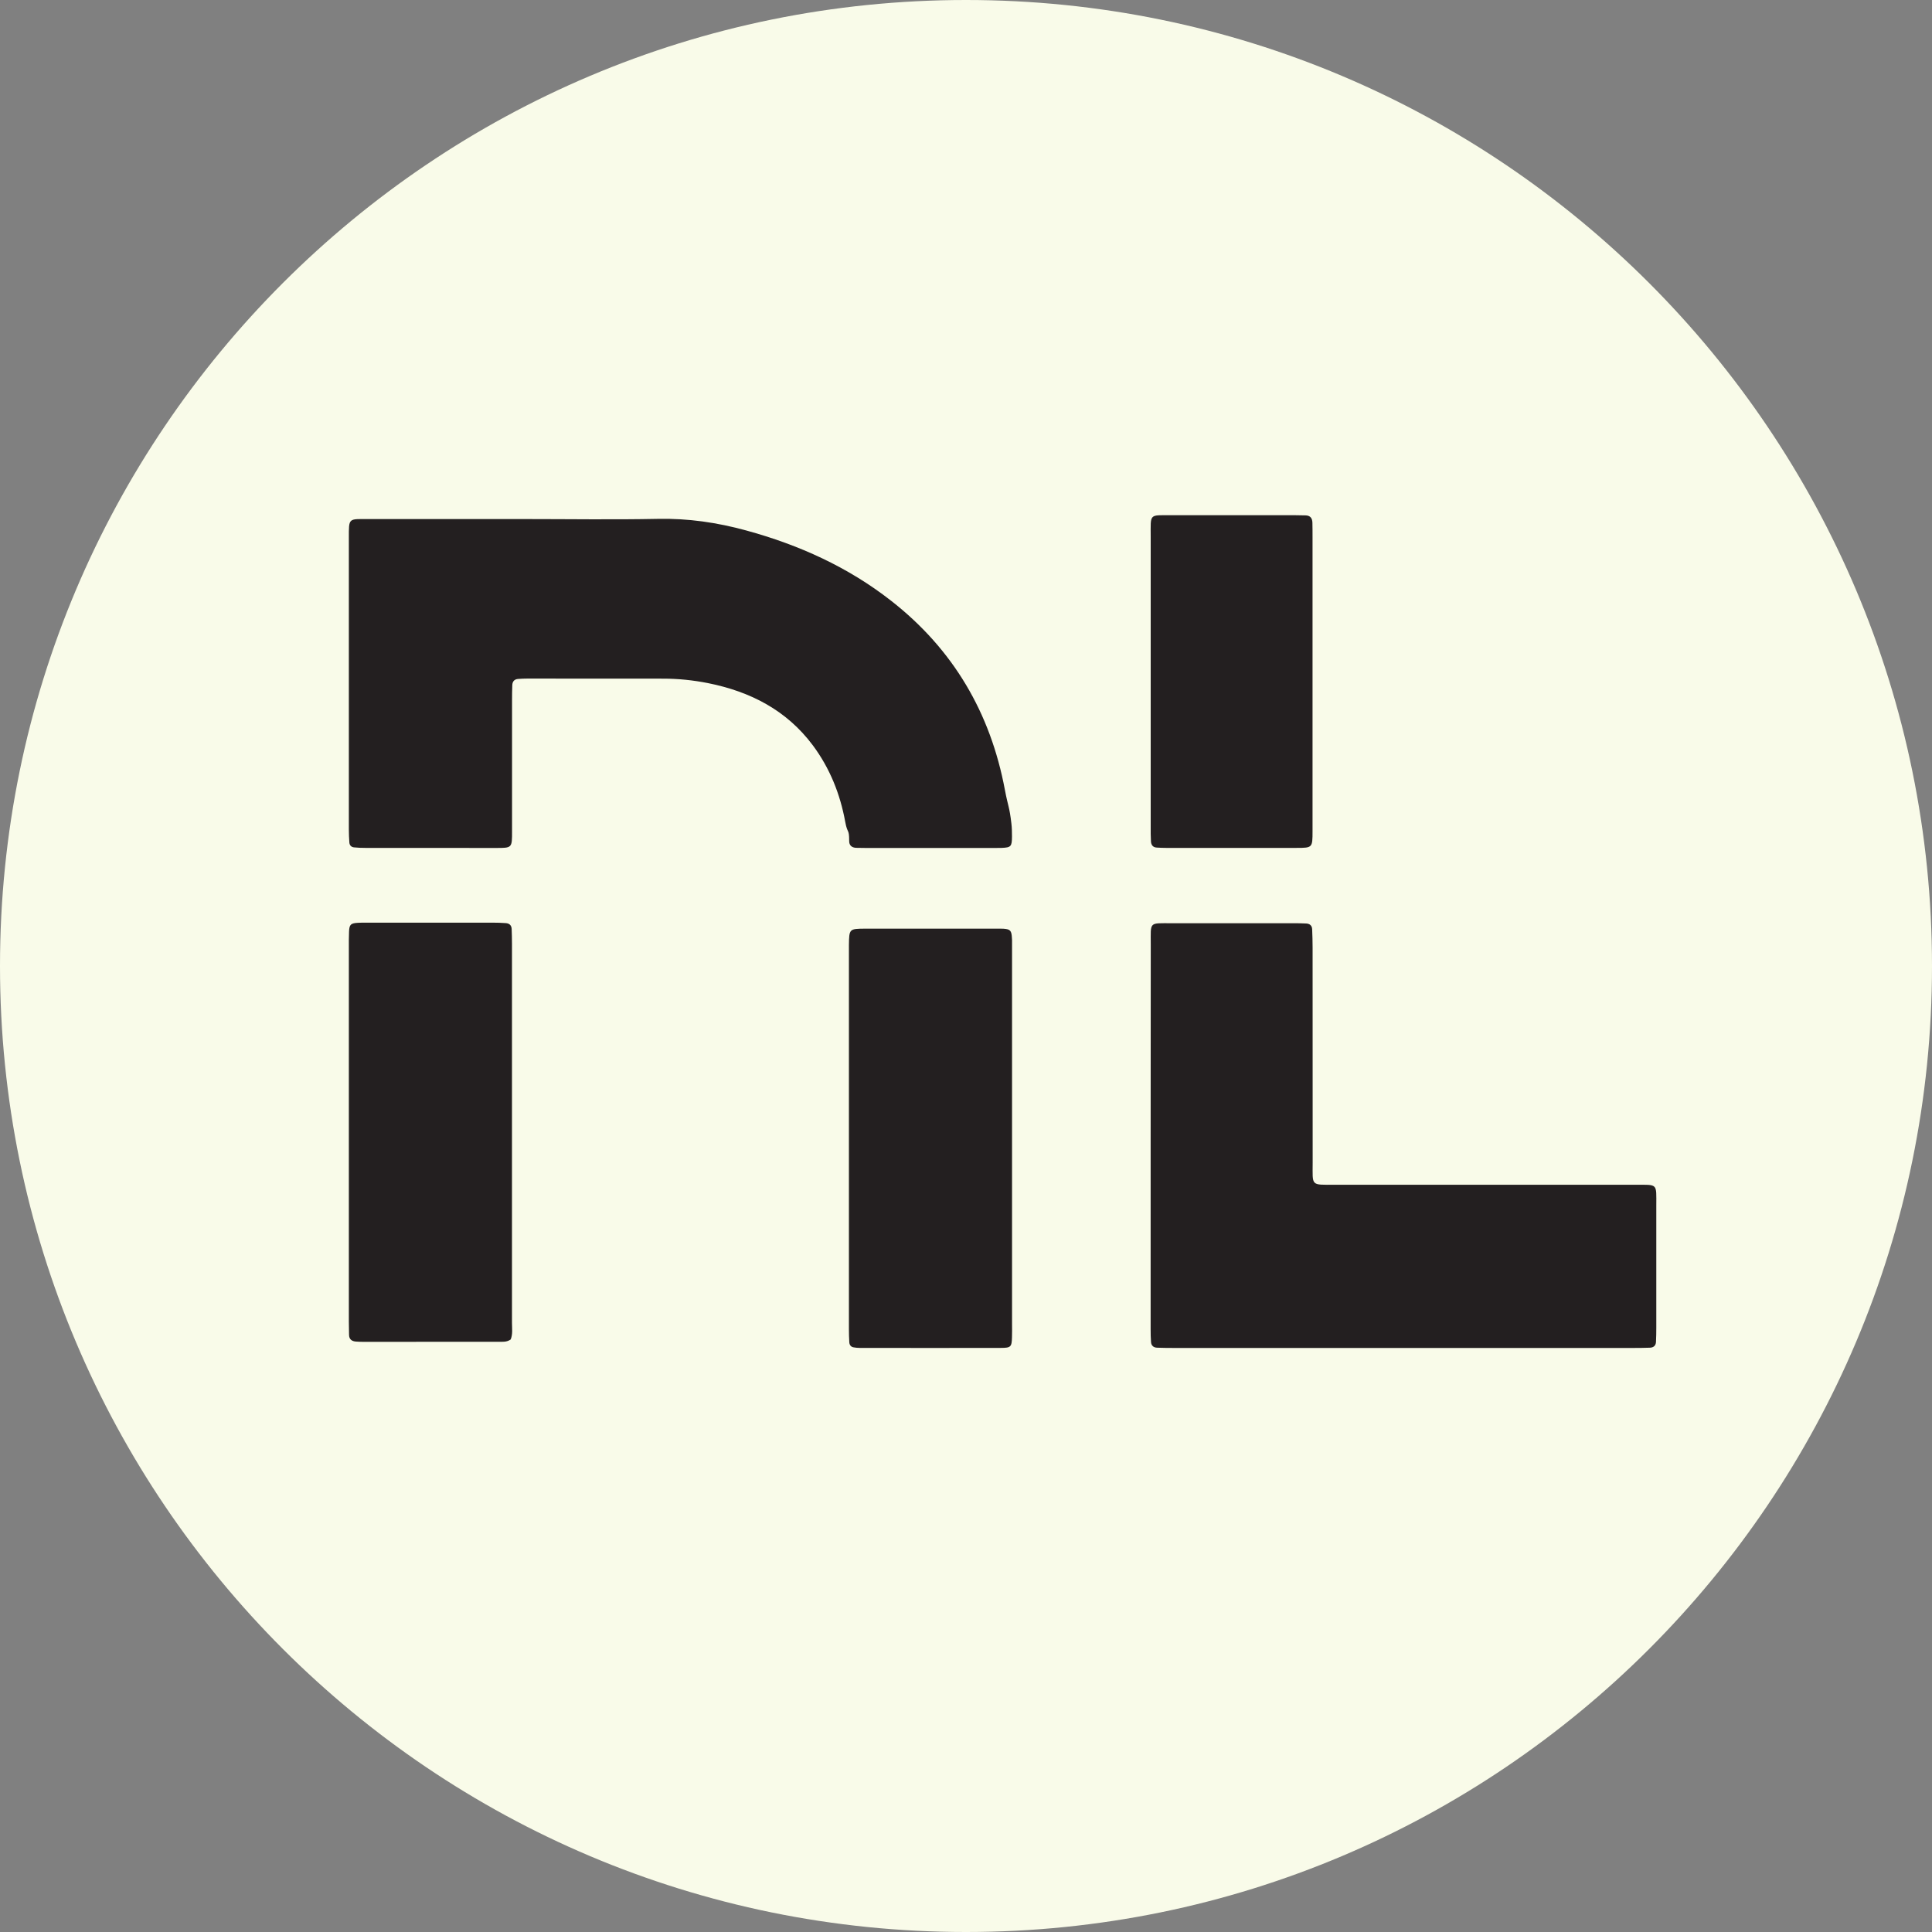
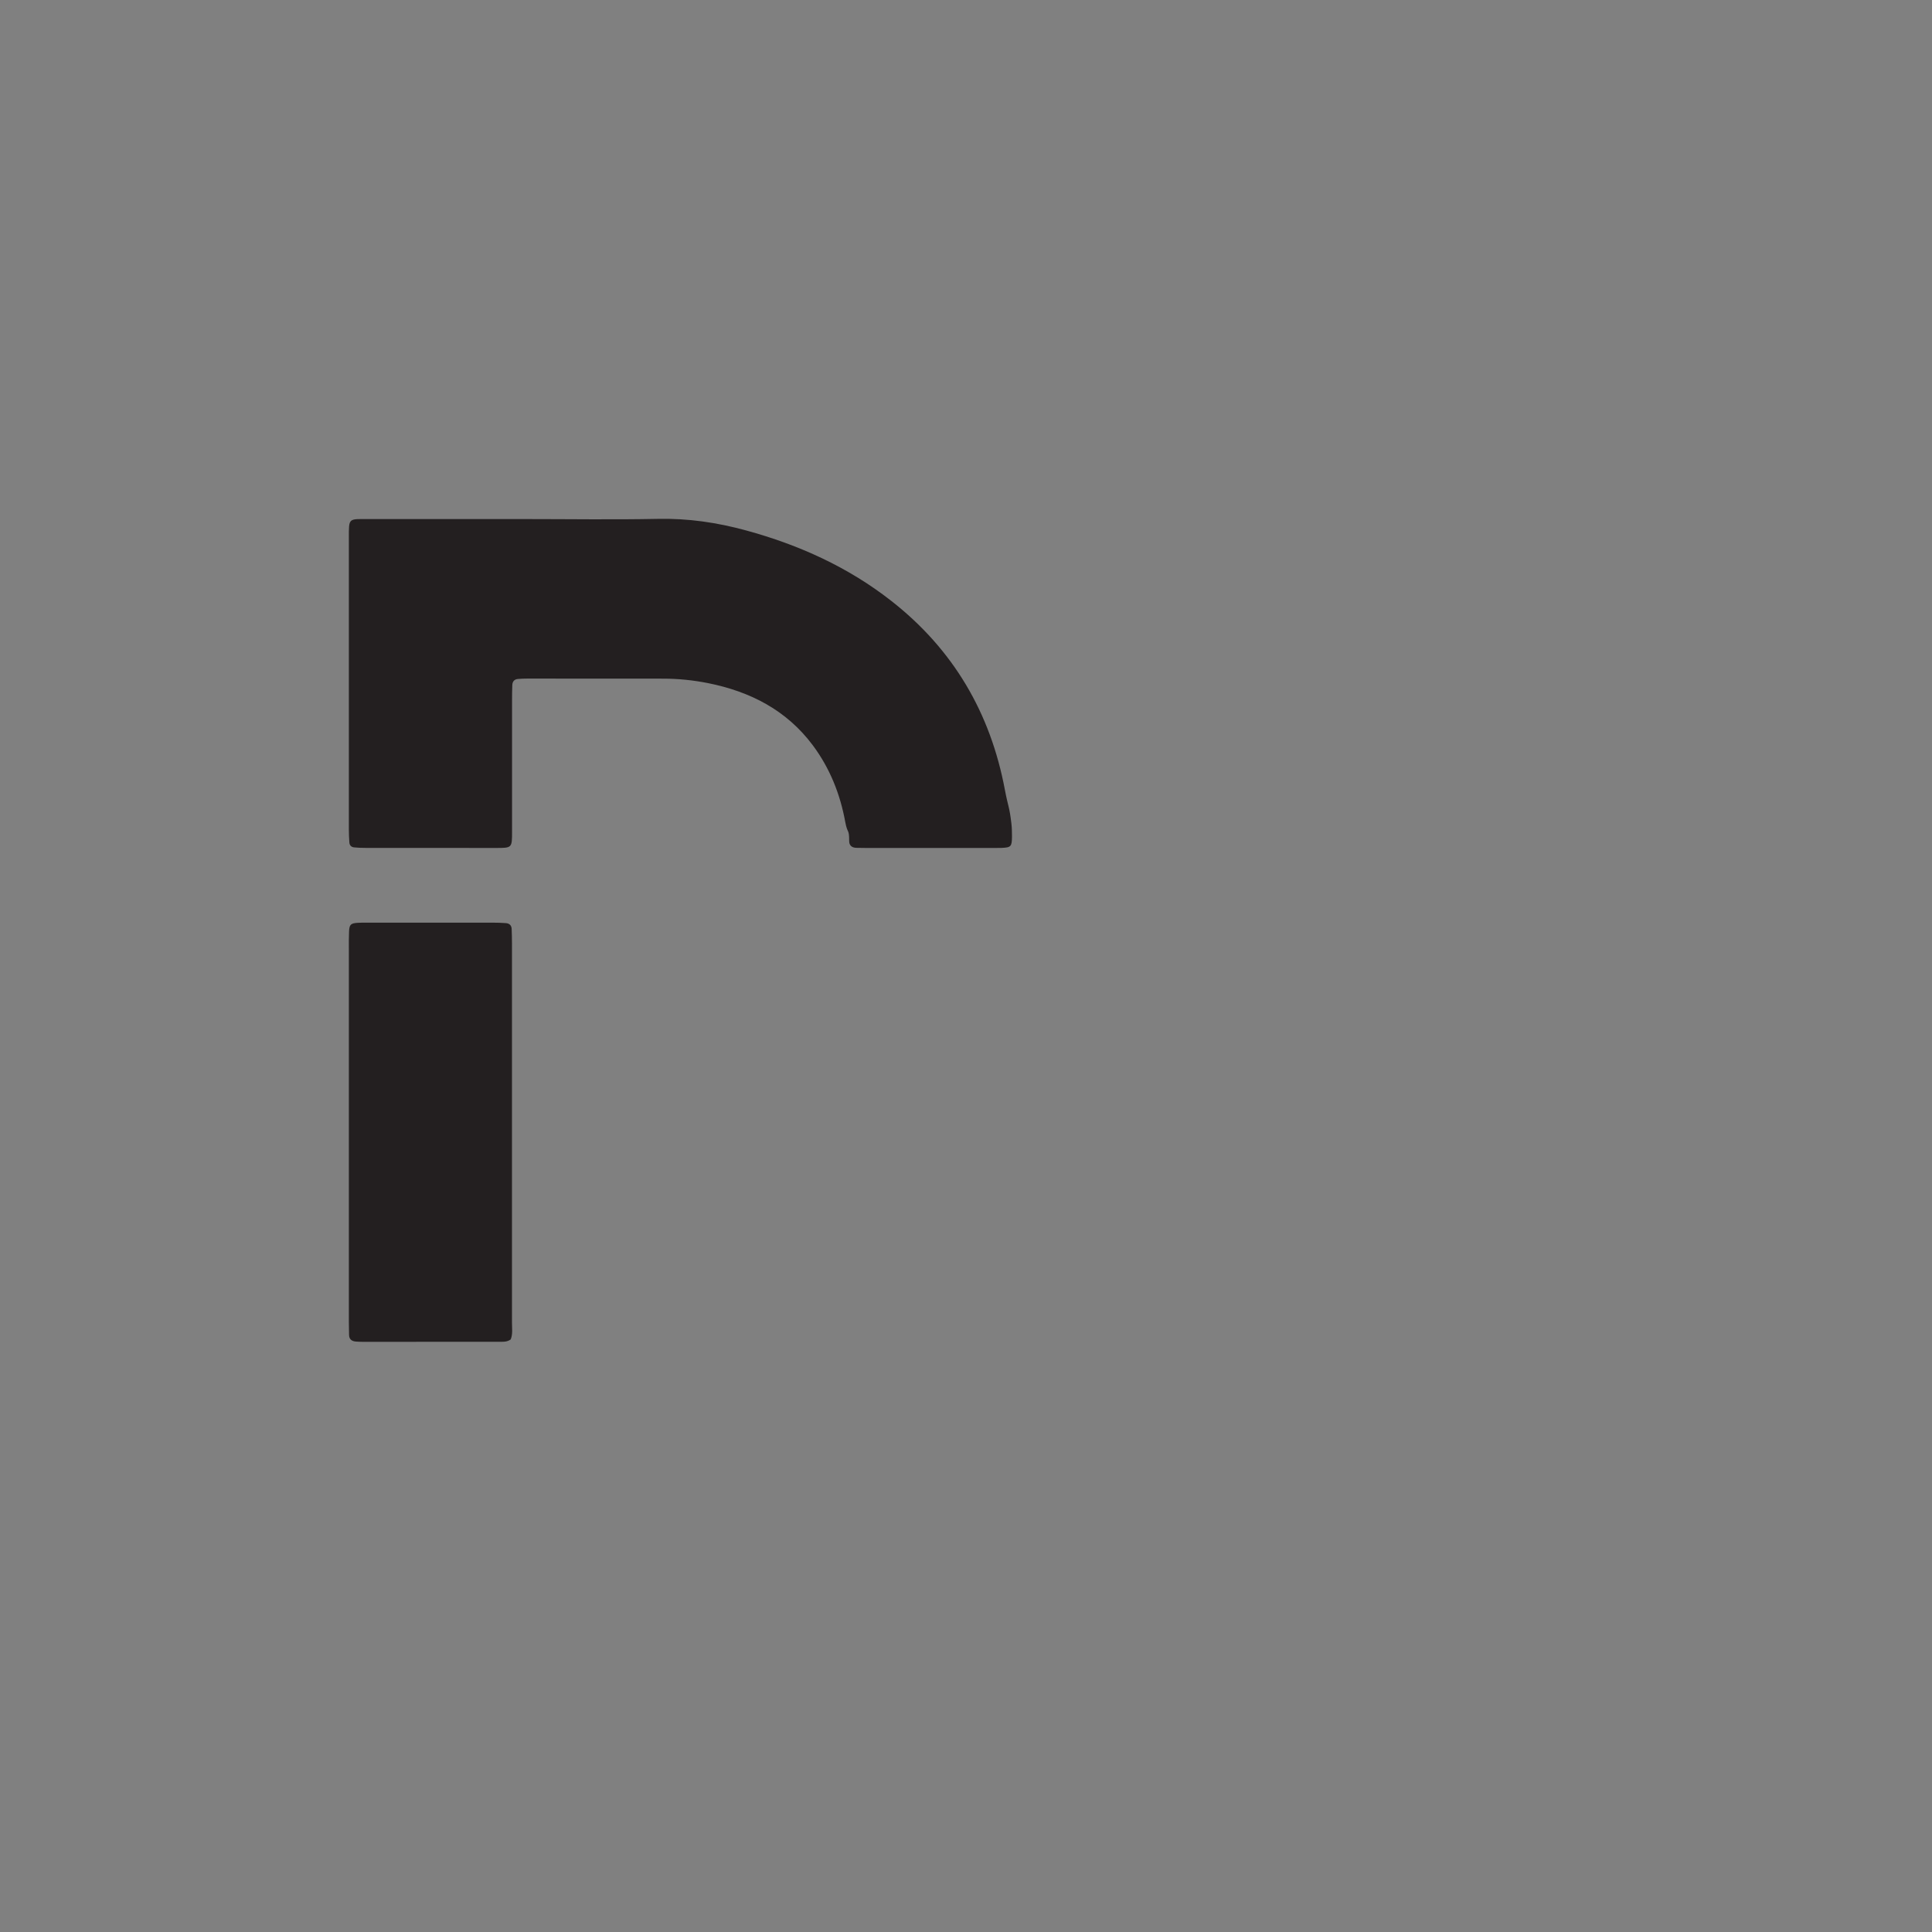
<svg xmlns="http://www.w3.org/2000/svg" width="30" height="30" viewBox="0 0 30 30" fill="none">
  <rect x="0" y="0" width="30" height="30" fill="#808080" stroke="none" />
-   <path d="M0 15C0 6.716 6.716 0 15 0V0C23.284 0 30 6.716 30 15V15C30 23.284 23.284 30 15 30V30C6.716 30 0 23.284 0 15V15Z" fill="#F9FBE9" />
  <path d="M8.129 8.06C8.824 8.06 9.52 8.071 10.215 8.057C10.684 8.047 11.139 8.114 11.587 8.237C12.406 8.461 13.167 8.804 13.839 9.33C14.802 10.083 15.38 11.069 15.604 12.265C15.654 12.53 15.674 12.52 15.705 12.788C15.713 12.855 15.714 12.923 15.714 12.991C15.713 13.145 15.698 13.16 15.554 13.166C15.525 13.167 15.496 13.167 15.467 13.167C14.791 13.167 14.115 13.167 13.439 13.167C13.391 13.167 13.343 13.166 13.294 13.165C13.226 13.162 13.185 13.127 13.186 13.057C13.186 12.863 13.16 12.953 13.125 12.763C13.046 12.329 12.886 11.929 12.622 11.574C12.213 11.026 11.648 10.738 10.992 10.607C10.764 10.562 10.534 10.538 10.301 10.538C9.596 10.538 8.891 10.537 8.186 10.537C8.138 10.537 8.09 10.539 8.042 10.543C7.985 10.548 7.957 10.584 7.955 10.638C7.952 10.715 7.951 10.793 7.951 10.87C7.951 11.642 7.95 12.134 7.951 12.907C7.952 13.169 7.95 13.167 7.7 13.167C7.024 13.166 6.347 13.167 5.671 13.166C5.614 13.166 5.556 13.164 5.498 13.158C5.456 13.154 5.428 13.127 5.425 13.083C5.42 13.016 5.417 12.948 5.417 12.881C5.417 11.277 5.417 9.955 5.417 8.352C5.417 8.037 5.408 8.06 5.724 8.06C6.526 8.06 7.327 8.06 8.129 8.06Z" fill="#231F20" />
-   <path d="M21.765 20.931C20.586 20.931 19.407 20.931 18.229 20.931C18.142 20.931 18.055 20.93 17.968 20.927C17.913 20.925 17.877 20.896 17.873 20.84C17.868 20.773 17.867 20.705 17.867 20.638C17.867 18.58 17.867 16.723 17.869 14.665C17.869 14.307 17.837 14.336 18.194 14.336C18.822 14.335 19.45 14.335 20.078 14.336C20.146 14.336 20.213 14.336 20.281 14.34C20.335 14.342 20.372 14.37 20.375 14.427C20.379 14.523 20.382 14.62 20.382 14.716C20.383 15.895 20.382 16.872 20.383 18.051C20.383 18.42 20.347 18.397 20.724 18.397C22.279 18.397 23.835 18.396 25.39 18.397C25.748 18.397 25.719 18.371 25.719 18.724C25.72 19.352 25.72 19.98 25.719 20.608C25.719 20.686 25.718 20.763 25.714 20.84C25.71 20.896 25.675 20.925 25.62 20.927C25.533 20.93 25.446 20.931 25.359 20.931C24.161 20.931 22.963 20.931 21.765 20.931Z" fill="#231F20" />
  <path d="M7.93 20.799C7.869 20.843 7.8 20.835 7.733 20.835C7.037 20.836 6.342 20.836 5.646 20.836C5.607 20.836 5.569 20.835 5.53 20.832C5.465 20.828 5.421 20.799 5.42 20.727C5.418 20.659 5.417 20.592 5.417 20.524C5.417 18.523 5.417 16.724 5.417 14.724C5.417 14.637 5.416 14.55 5.42 14.463C5.425 14.355 5.447 14.335 5.563 14.329C5.611 14.326 5.659 14.327 5.708 14.327C6.355 14.327 7.002 14.327 7.65 14.327C7.717 14.327 7.785 14.329 7.852 14.334C7.907 14.337 7.942 14.366 7.945 14.423C7.948 14.5 7.95 14.578 7.95 14.655C7.95 16.684 7.95 18.513 7.95 20.542C7.95 20.628 7.964 20.716 7.93 20.799Z" fill="#231F20" />
-   <path d="M15.715 17.58C15.715 18.574 15.715 19.568 15.715 20.563C15.715 20.63 15.717 20.698 15.714 20.765C15.71 20.913 15.697 20.93 15.544 20.93C14.811 20.932 14.077 20.931 13.344 20.93C13.315 20.93 13.286 20.927 13.258 20.922C13.213 20.916 13.191 20.885 13.188 20.844C13.184 20.776 13.182 20.709 13.182 20.642C13.182 18.605 13.182 16.769 13.182 14.733C13.182 14.713 13.182 14.694 13.182 14.675C13.186 14.423 13.186 14.421 13.439 14.42C14.115 14.419 14.79 14.42 15.466 14.42C15.504 14.42 15.543 14.419 15.581 14.421C15.687 14.428 15.708 14.45 15.713 14.567C15.717 14.654 15.715 14.539 15.715 14.626C15.715 15.611 15.715 16.595 15.715 17.58Z" fill="#231F20" />
-   <path d="M20.381 10.723C20.381 11.544 20.382 12.085 20.381 12.906C20.381 13.164 20.379 13.166 20.132 13.166C19.456 13.167 18.78 13.167 18.104 13.166C18.056 13.166 18.008 13.164 17.96 13.161C17.901 13.157 17.875 13.119 17.872 13.066C17.867 12.989 17.868 12.911 17.868 12.834C17.868 11.24 17.867 9.927 17.868 8.333C17.868 7.97 17.838 8.001 18.19 8C18.828 8 19.465 8 20.102 8C20.16 8 20.218 8.001 20.276 8.003C20.348 8.006 20.377 8.049 20.379 8.115C20.381 8.193 20.381 8.27 20.381 8.347C20.381 9.139 20.381 9.931 20.381 10.723Z" fill="#231F20" />
</svg>